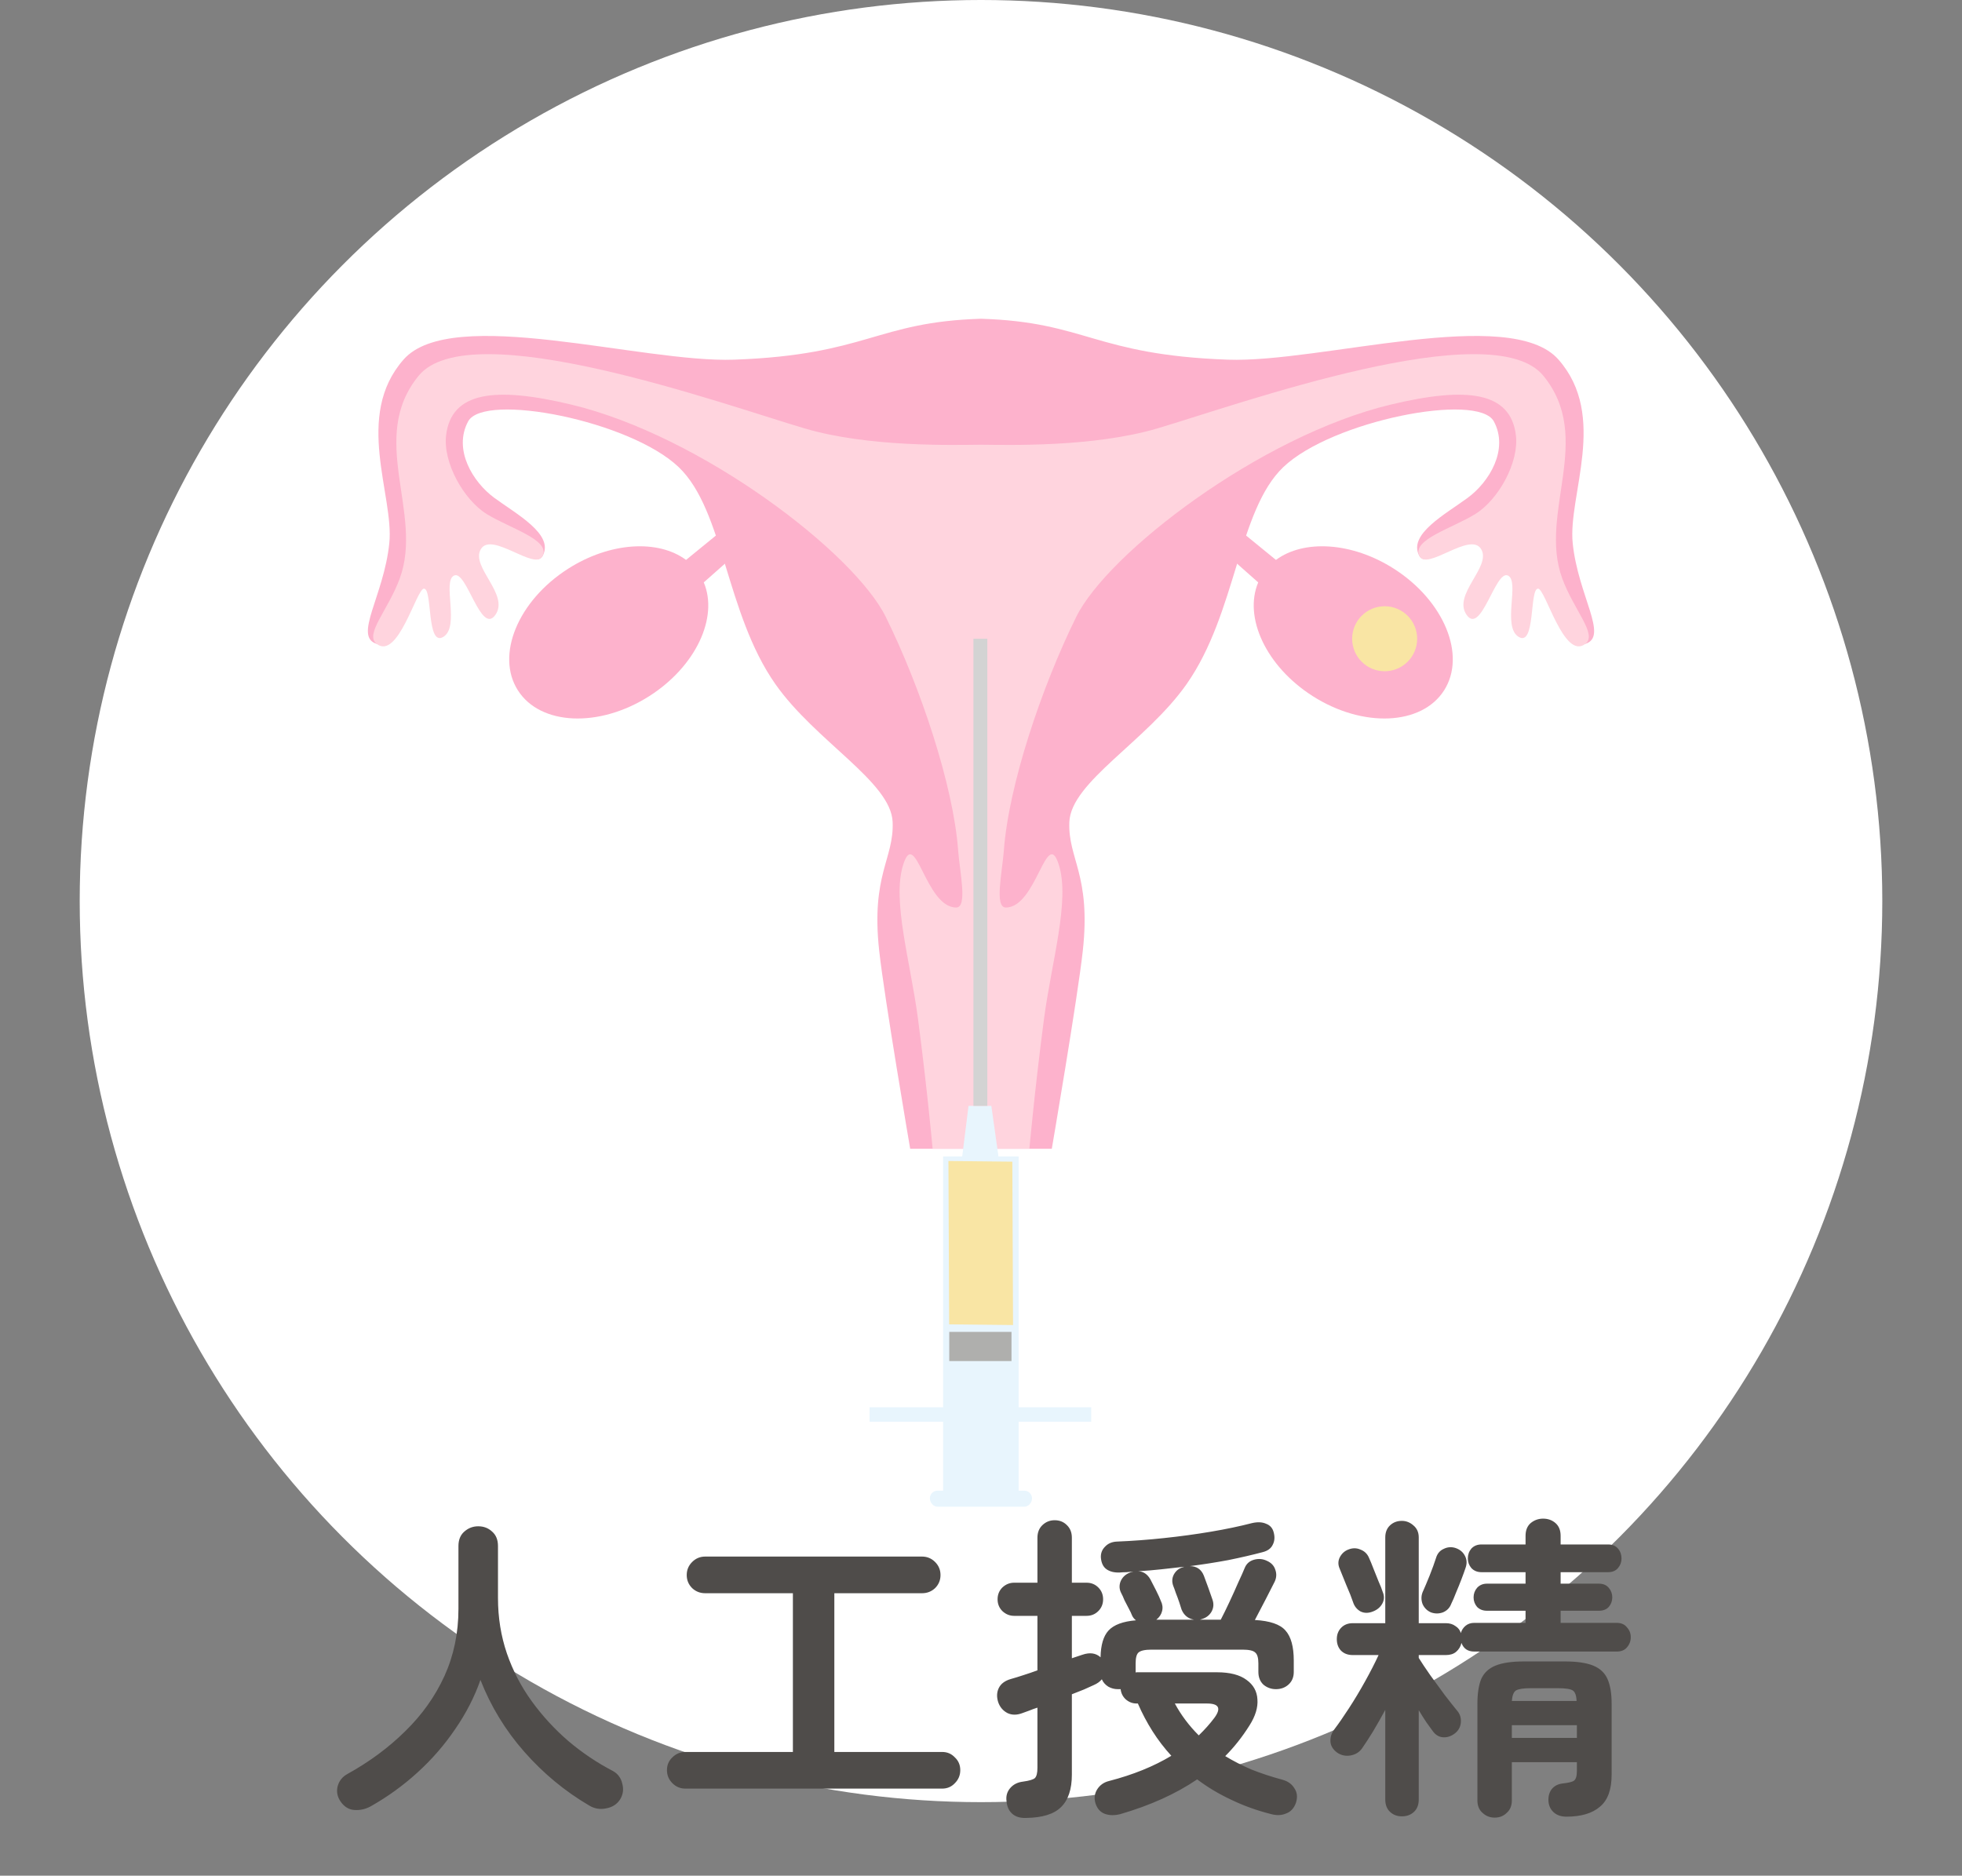
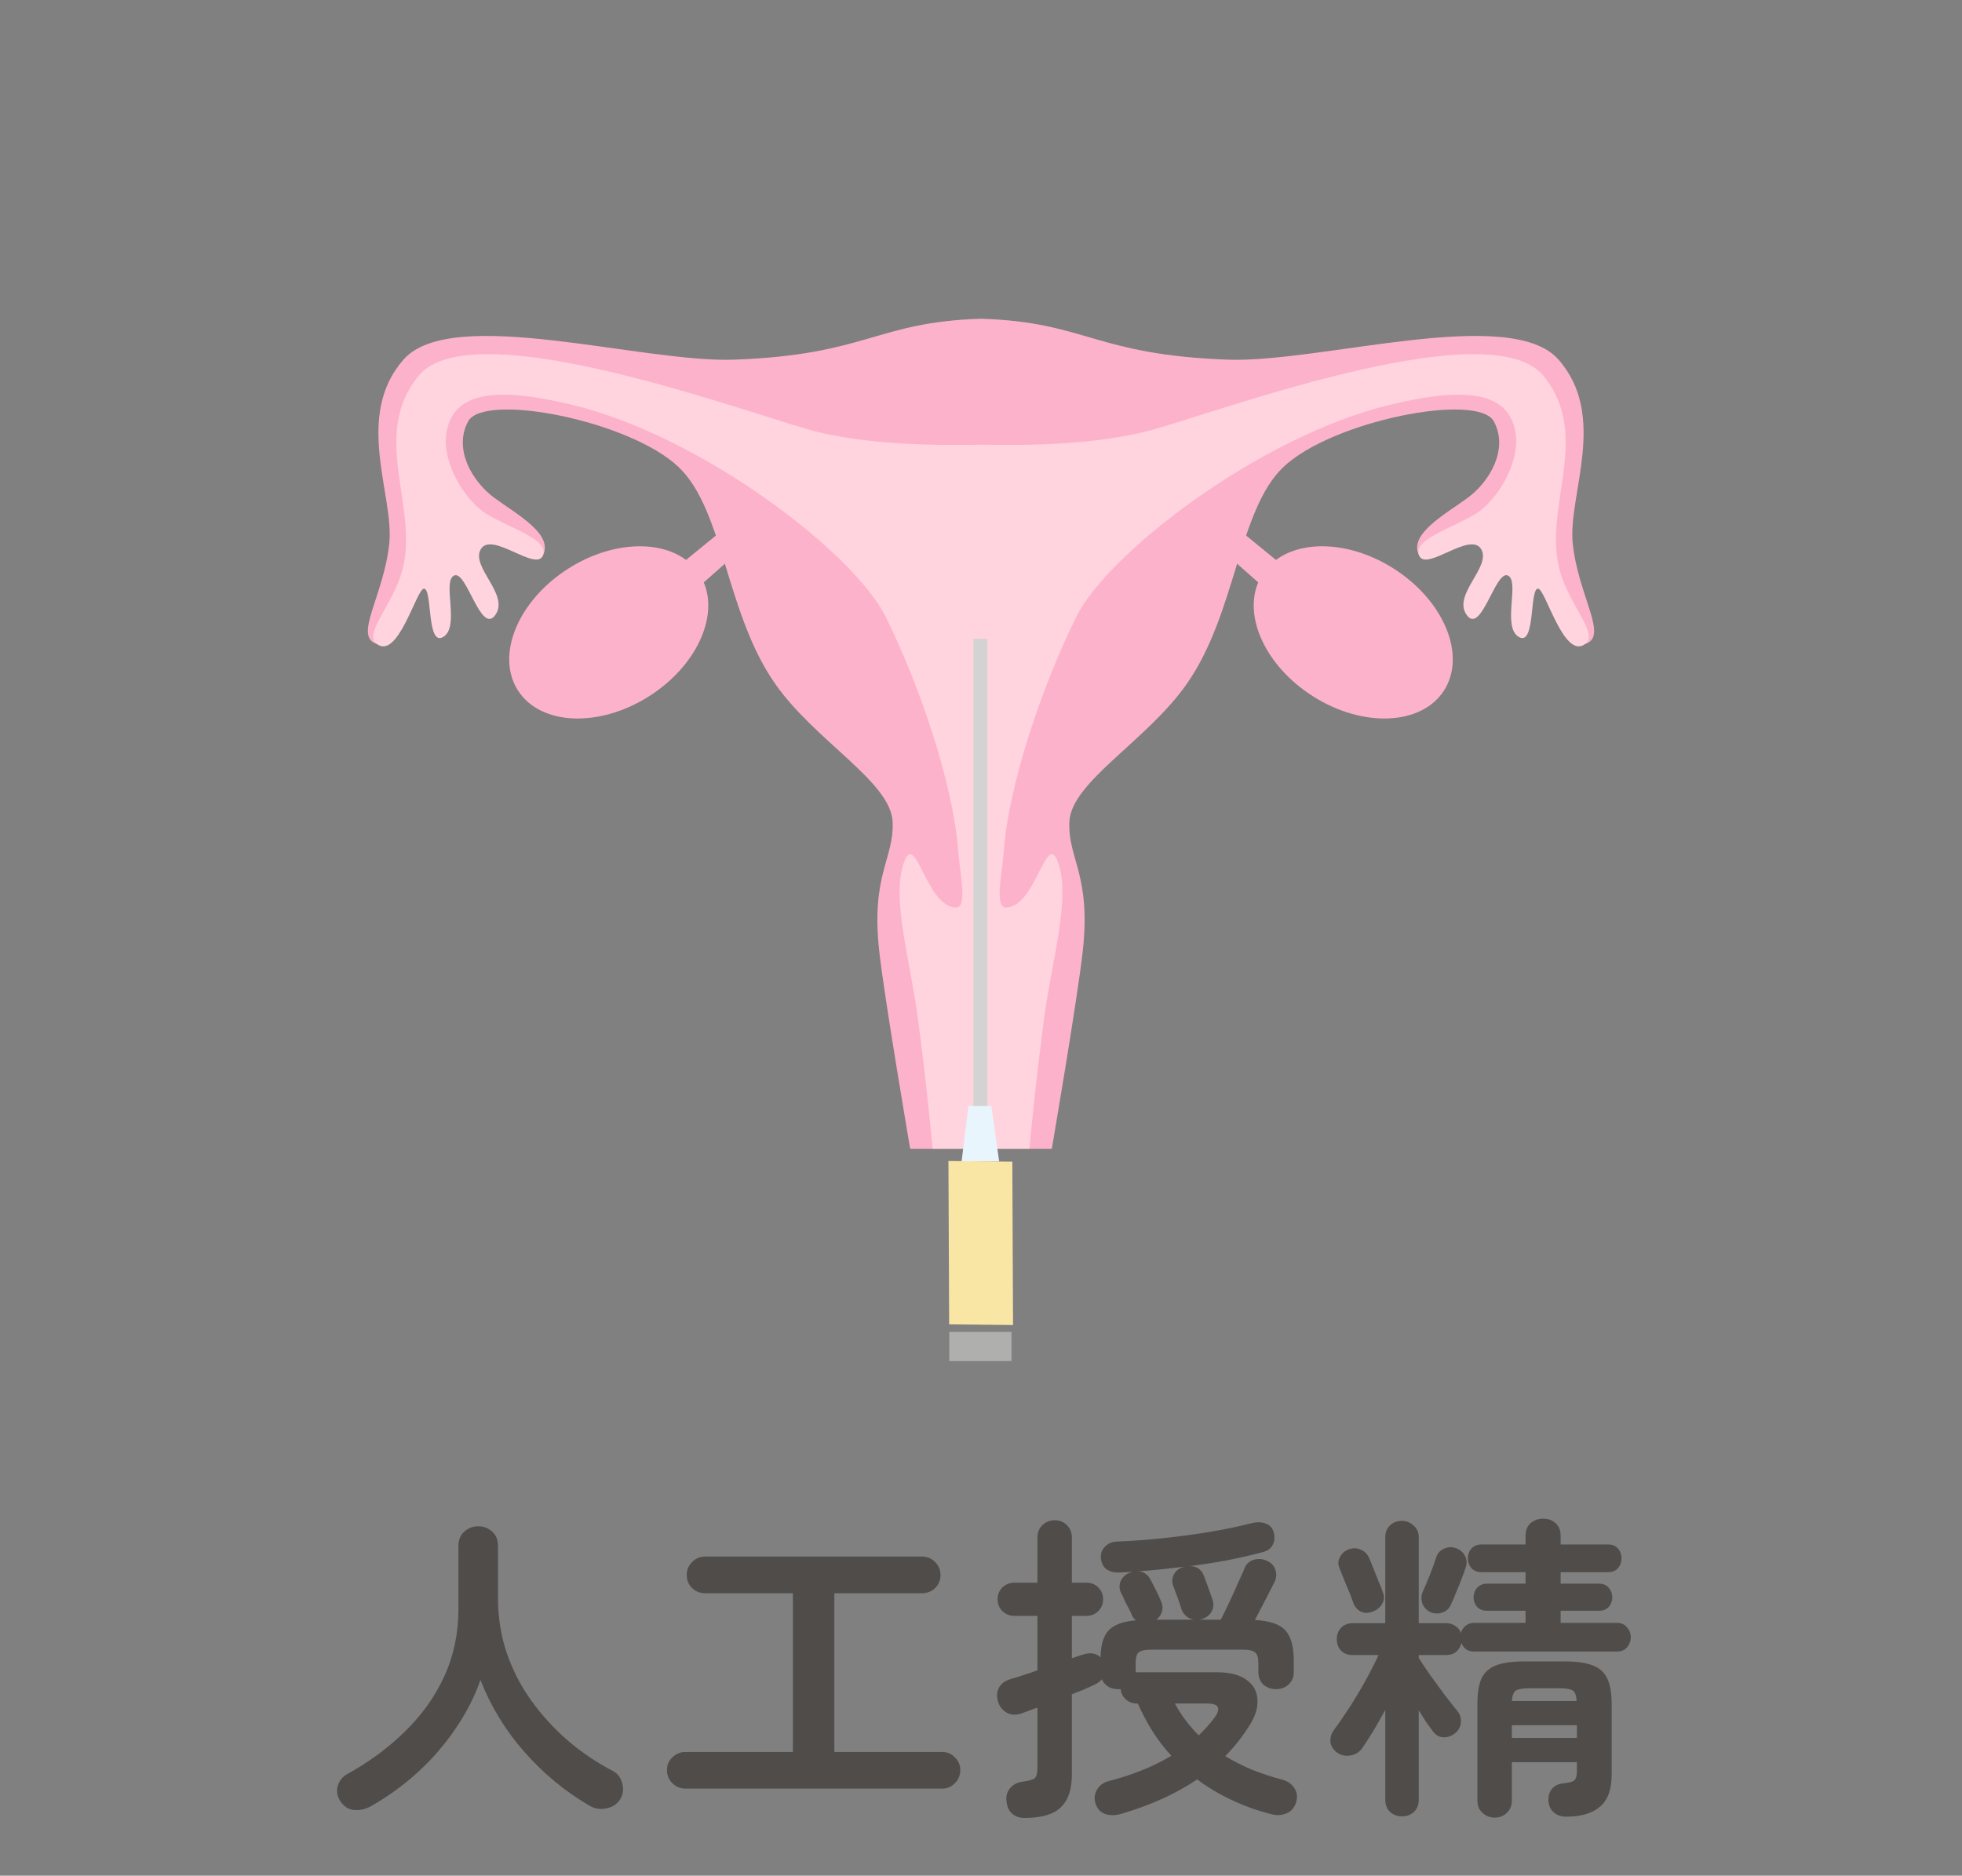
<svg xmlns="http://www.w3.org/2000/svg" width="160" height="153" viewBox="0 0 160 153" fill="none">
  <rect x="0" y="0" width="160" height="153" fill="#808080" stroke="none" />
-   <circle cx="80" cy="73.5" r="73.5" fill="white" />
  <path d="M30.21 147.352C29.794 147.577 29.352 147.673 28.884 147.638C28.433 147.603 28.061 147.369 27.766 146.936C27.506 146.555 27.428 146.147 27.532 145.714C27.653 145.263 27.922 144.925 28.338 144.7C30.123 143.712 31.692 142.551 33.044 141.216C34.413 139.881 35.479 138.382 36.242 136.718C37.005 135.037 37.386 133.208 37.386 131.232V126.11C37.386 125.607 37.542 125.217 37.854 124.94C38.183 124.645 38.565 124.498 38.998 124.498C39.449 124.498 39.83 124.645 40.142 124.94C40.454 125.217 40.61 125.607 40.61 126.11V130.348C40.61 131.943 40.853 133.451 41.338 134.872C41.823 136.276 42.499 137.576 43.366 138.772C44.233 139.968 45.229 141.051 46.356 142.022C47.483 142.975 48.696 143.79 49.996 144.466C50.395 144.691 50.646 145.038 50.75 145.506C50.871 145.957 50.811 146.381 50.568 146.78C50.308 147.179 49.927 147.421 49.424 147.508C48.939 147.612 48.479 147.534 48.046 147.274C46.07 146.113 44.311 144.657 42.768 142.906C41.225 141.155 40.029 139.197 39.18 137.03C38.695 138.417 38.01 139.751 37.126 141.034C36.259 142.317 35.237 143.495 34.058 144.57C32.879 145.645 31.597 146.572 30.21 147.352ZM55.898 145.896C55.482 145.896 55.127 145.749 54.832 145.454C54.537 145.159 54.39 144.804 54.39 144.388C54.39 143.972 54.537 143.625 54.832 143.348C55.127 143.053 55.482 142.906 55.898 142.906H64.66V129.958H57.51C57.094 129.958 56.739 129.819 56.444 129.542C56.149 129.247 56.002 128.892 56.002 128.476C56.002 128.06 56.149 127.705 56.444 127.41C56.739 127.115 57.094 126.968 57.51 126.968H75.19C75.606 126.968 75.961 127.115 76.256 127.41C76.551 127.705 76.698 128.06 76.698 128.476C76.698 128.892 76.551 129.247 76.256 129.542C75.961 129.819 75.606 129.958 75.19 129.958H68.04V142.906H76.828C77.244 142.906 77.591 143.053 77.868 143.348C78.163 143.625 78.31 143.972 78.31 144.388C78.31 144.804 78.163 145.159 77.868 145.454C77.591 145.749 77.244 145.896 76.828 145.896H55.898ZM83.666 148.288C83.181 148.305 82.799 148.184 82.522 147.924C82.262 147.681 82.115 147.343 82.08 146.91C82.028 146.511 82.123 146.165 82.366 145.87C82.626 145.558 82.981 145.376 83.432 145.324C83.935 145.255 84.255 145.159 84.394 145.038C84.533 144.899 84.602 144.622 84.602 144.206V139.292C84.377 139.361 84.16 139.439 83.952 139.526C83.761 139.595 83.571 139.665 83.38 139.734C82.929 139.907 82.522 139.907 82.158 139.734C81.794 139.543 81.543 139.249 81.404 138.85C81.265 138.417 81.283 138.027 81.456 137.68C81.629 137.333 81.959 137.091 82.444 136.952C82.756 136.865 83.094 136.761 83.458 136.64C83.839 136.519 84.221 136.389 84.602 136.25V131.804H82.704C82.34 131.804 82.019 131.674 81.742 131.414C81.482 131.154 81.352 130.833 81.352 130.452C81.352 130.071 81.482 129.75 81.742 129.49C82.019 129.23 82.34 129.1 82.704 129.1H84.602V125.434C84.602 125.001 84.741 124.654 85.018 124.394C85.295 124.134 85.625 124.004 86.006 124.004C86.405 124.004 86.734 124.134 86.994 124.394C87.271 124.654 87.41 125.001 87.41 125.434V129.1H88.606C88.987 129.1 89.308 129.23 89.568 129.49C89.828 129.75 89.958 130.071 89.958 130.452C89.958 130.833 89.828 131.154 89.568 131.414C89.308 131.674 88.987 131.804 88.606 131.804H87.41V135.262L88.268 134.976C88.875 134.768 89.369 134.837 89.75 135.184C89.767 134.179 89.984 133.451 90.4 133C90.833 132.532 91.579 132.255 92.636 132.168C92.48 132.047 92.367 131.899 92.298 131.726C92.263 131.622 92.185 131.457 92.064 131.232C91.943 131.007 91.821 130.773 91.7 130.53C91.596 130.27 91.509 130.079 91.44 129.958C91.284 129.663 91.258 129.36 91.362 129.048C91.483 128.719 91.709 128.476 92.038 128.32C92.107 128.285 92.168 128.259 92.22 128.242C92.289 128.225 92.359 128.207 92.428 128.19C92.237 128.207 92.047 128.225 91.856 128.242C91.683 128.242 91.501 128.251 91.31 128.268C90.877 128.285 90.521 128.199 90.244 128.008C89.967 127.817 89.811 127.497 89.776 127.046C89.759 126.699 89.871 126.405 90.114 126.162C90.357 125.902 90.677 125.763 91.076 125.746C92.341 125.694 93.624 125.599 94.924 125.46C96.241 125.321 97.515 125.148 98.746 124.94C99.977 124.732 101.095 124.498 102.1 124.238C102.551 124.134 102.932 124.151 103.244 124.29C103.573 124.411 103.781 124.645 103.868 124.992C103.972 125.373 103.946 125.711 103.79 126.006C103.651 126.301 103.383 126.5 102.984 126.604C102.135 126.829 101.199 127.046 100.176 127.254C99.153 127.445 98.105 127.609 97.03 127.748C97.585 127.748 97.966 128.008 98.174 128.528C98.261 128.753 98.382 129.083 98.538 129.516C98.694 129.949 98.807 130.27 98.876 130.478C98.997 130.825 98.971 131.154 98.798 131.466C98.625 131.761 98.365 131.96 98.018 132.064C97.966 132.081 97.914 132.099 97.862 132.116C97.827 132.116 97.793 132.116 97.758 132.116H99.552C99.76 131.717 99.994 131.241 100.254 130.686C100.514 130.131 100.757 129.594 100.982 129.074C101.225 128.554 101.398 128.164 101.502 127.904C101.641 127.557 101.892 127.332 102.256 127.228C102.62 127.124 102.967 127.15 103.296 127.306C103.66 127.462 103.894 127.705 103.998 128.034C104.119 128.363 104.102 128.693 103.946 129.022C103.79 129.334 103.556 129.793 103.244 130.4C102.932 131.007 102.629 131.587 102.334 132.142C103.565 132.211 104.397 132.497 104.83 133C105.281 133.503 105.506 134.317 105.506 135.444V136.38C105.506 136.813 105.359 137.16 105.064 137.42C104.787 137.663 104.449 137.784 104.05 137.784C103.669 137.784 103.331 137.663 103.036 137.42C102.759 137.16 102.62 136.813 102.62 136.38V135.678C102.62 135.227 102.533 134.933 102.36 134.794C102.204 134.638 101.857 134.56 101.32 134.56H93.91C93.373 134.56 93.017 134.638 92.844 134.794C92.688 134.933 92.61 135.227 92.61 135.678V136.432C92.627 136.415 92.653 136.406 92.688 136.406H99.24C100.297 136.406 101.103 136.614 101.658 137.03C102.213 137.429 102.507 137.957 102.542 138.616C102.594 139.275 102.377 139.985 101.892 140.748C101.303 141.684 100.644 142.516 99.916 143.244C100.575 143.643 101.285 144.007 102.048 144.336C102.828 144.648 103.669 144.925 104.57 145.168C105.021 145.289 105.35 145.523 105.558 145.87C105.783 146.199 105.827 146.589 105.688 147.04C105.532 147.491 105.263 147.785 104.882 147.924C104.518 148.08 104.111 148.097 103.66 147.976C102.499 147.681 101.415 147.291 100.41 146.806C99.405 146.338 98.477 145.783 97.628 145.142C95.895 146.321 93.806 147.265 91.362 147.976C90.894 148.097 90.469 148.089 90.088 147.95C89.724 147.811 89.473 147.525 89.334 147.092C89.213 146.693 89.256 146.321 89.464 145.974C89.689 145.61 90.019 145.376 90.452 145.272C92.393 144.769 94.083 144.085 95.522 143.218C94.95 142.594 94.439 141.927 93.988 141.216C93.537 140.505 93.139 139.751 92.792 138.954H92.688C92.359 138.954 92.064 138.841 91.804 138.616C91.561 138.391 91.423 138.113 91.388 137.784H91.154C90.877 137.784 90.617 137.715 90.374 137.576C90.131 137.42 89.958 137.221 89.854 136.978C89.698 137.169 89.481 137.325 89.204 137.446C88.979 137.55 88.71 137.671 88.398 137.81C88.086 137.931 87.757 138.061 87.41 138.2V144.752C87.41 145.948 87.115 146.832 86.526 147.404C85.954 147.976 85.001 148.271 83.666 148.288ZM94.3 132.116H97.368C96.883 132.029 96.545 131.752 96.354 131.284C96.319 131.163 96.259 130.972 96.172 130.712C96.085 130.452 95.99 130.192 95.886 129.932C95.799 129.672 95.73 129.481 95.678 129.36C95.557 129.031 95.574 128.719 95.73 128.424C95.903 128.112 96.163 127.913 96.51 127.826L96.562 127.8C95.938 127.869 95.314 127.939 94.69 128.008C94.066 128.077 93.442 128.129 92.818 128.164C93.234 128.181 93.563 128.398 93.806 128.814C93.927 129.039 94.083 129.343 94.274 129.724C94.465 130.105 94.595 130.391 94.664 130.582C94.803 130.859 94.837 131.137 94.768 131.414C94.699 131.691 94.543 131.925 94.3 132.116ZM97.758 141.554C98.243 141.086 98.668 140.609 99.032 140.124C99.604 139.344 99.405 138.954 98.434 138.954H95.808C96.311 139.89 96.961 140.757 97.758 141.554ZM114.32 148.158C113.939 148.158 113.618 148.037 113.358 147.794C113.098 147.551 112.968 147.213 112.968 146.78V139.474C112.639 140.081 112.309 140.661 111.98 141.216C111.651 141.753 111.347 142.221 111.07 142.62C110.845 142.932 110.533 143.123 110.134 143.192C109.735 143.261 109.371 143.183 109.042 142.958C108.695 142.698 108.513 142.395 108.496 142.048C108.479 141.684 108.591 141.346 108.834 141.034C109.163 140.601 109.553 140.037 110.004 139.344C110.455 138.651 110.897 137.914 111.33 137.134C111.763 136.354 112.127 135.643 112.422 135.002H110.316C109.917 135.002 109.597 134.881 109.354 134.638C109.129 134.395 109.016 134.083 109.016 133.702C109.016 133.338 109.129 133.035 109.354 132.792C109.597 132.532 109.917 132.402 110.316 132.402H112.968V125.408C112.968 124.992 113.098 124.663 113.358 124.42C113.618 124.177 113.939 124.056 114.32 124.056C114.667 124.056 114.979 124.177 115.256 124.42C115.551 124.663 115.698 124.992 115.698 125.408V132.402H117.908C118.22 132.402 118.48 132.48 118.688 132.636C118.913 132.775 119.061 132.965 119.13 133.208C119.199 132.965 119.329 132.766 119.52 132.61C119.711 132.454 119.945 132.376 120.222 132.376H124.408V131.388H121.262C120.933 131.388 120.664 131.284 120.456 131.076C120.265 130.851 120.17 130.591 120.17 130.296C120.17 130.001 120.265 129.741 120.456 129.516C120.664 129.291 120.933 129.178 121.262 129.178H124.408V128.242H120.82C120.473 128.242 120.196 128.129 119.988 127.904C119.797 127.679 119.702 127.419 119.702 127.124C119.702 126.812 119.797 126.543 119.988 126.318C120.196 126.093 120.473 125.98 120.82 125.98H124.408V125.278C124.408 124.827 124.547 124.481 124.824 124.238C125.119 123.995 125.457 123.874 125.838 123.874C126.237 123.874 126.575 123.995 126.852 124.238C127.129 124.481 127.268 124.827 127.268 125.278V125.98H131.142C131.489 125.98 131.757 126.093 131.948 126.318C132.139 126.543 132.234 126.812 132.234 127.124C132.234 127.419 132.139 127.679 131.948 127.904C131.757 128.129 131.489 128.242 131.142 128.242H127.268V129.178H130.388C130.735 129.178 131.003 129.291 131.194 129.516C131.385 129.741 131.48 130.001 131.48 130.296C131.48 130.591 131.385 130.851 131.194 131.076C131.003 131.284 130.735 131.388 130.388 131.388H127.268V132.376H131.844C132.208 132.376 132.485 132.497 132.676 132.74C132.884 132.965 132.988 133.234 132.988 133.546C132.988 133.858 132.884 134.135 132.676 134.378C132.485 134.603 132.208 134.716 131.844 134.716H120.222C119.702 134.716 119.355 134.482 119.182 134.014C119.113 134.309 118.965 134.551 118.74 134.742C118.532 134.915 118.255 135.002 117.908 135.002H115.698V135.236C115.923 135.6 116.235 136.068 116.634 136.64C117.033 137.195 117.431 137.741 117.83 138.278C118.246 138.815 118.575 139.231 118.818 139.526C119.061 139.803 119.165 140.133 119.13 140.514C119.095 140.878 118.931 141.173 118.636 141.398C118.341 141.623 118.029 141.727 117.7 141.71C117.371 141.693 117.093 141.537 116.868 141.242C116.712 141.034 116.53 140.783 116.322 140.488C116.114 140.176 115.906 139.847 115.698 139.5V146.78C115.698 147.213 115.568 147.551 115.308 147.794C115.048 148.037 114.719 148.158 114.32 148.158ZM121.886 148.262C121.505 148.262 121.175 148.132 120.898 147.872C120.621 147.629 120.482 147.291 120.482 146.858V138.98C120.482 138.131 120.586 137.455 120.794 136.952C121.019 136.449 121.409 136.085 121.964 135.86C122.519 135.635 123.29 135.522 124.278 135.522H127.606C128.594 135.522 129.365 135.635 129.92 135.86C130.475 136.085 130.865 136.449 131.09 136.952C131.315 137.455 131.428 138.131 131.428 138.98V144.752C131.428 145.983 131.107 146.858 130.466 147.378C129.842 147.915 128.932 148.184 127.736 148.184C127.32 148.184 126.982 148.071 126.722 147.846C126.462 147.621 126.315 147.326 126.28 146.962C126.245 146.581 126.323 146.251 126.514 145.974C126.722 145.697 127.017 145.532 127.398 145.48C127.901 145.428 128.221 145.35 128.36 145.246C128.516 145.125 128.594 144.865 128.594 144.466V143.738H123.29V146.858C123.29 147.291 123.151 147.629 122.874 147.872C122.614 148.132 122.285 148.262 121.886 148.262ZM116.686 131.518C116.374 131.379 116.149 131.154 116.01 130.842C115.889 130.513 115.889 130.192 116.01 129.88C116.166 129.533 116.357 129.083 116.582 128.528C116.807 127.956 116.981 127.479 117.102 127.098C117.206 126.734 117.414 126.483 117.726 126.344C118.038 126.188 118.359 126.162 118.688 126.266C119.052 126.387 119.312 126.604 119.468 126.916C119.624 127.211 119.641 127.531 119.52 127.878C119.433 128.138 119.321 128.45 119.182 128.814C119.043 129.178 118.896 129.542 118.74 129.906C118.601 130.27 118.471 130.573 118.35 130.816C118.229 131.145 118.003 131.379 117.674 131.518C117.345 131.639 117.015 131.639 116.686 131.518ZM111.98 131.44C111.599 131.596 111.252 131.596 110.94 131.44C110.645 131.267 110.446 131.015 110.342 130.686C110.221 130.322 110.039 129.863 109.796 129.308C109.571 128.736 109.389 128.285 109.25 127.956C109.111 127.644 109.111 127.341 109.25 127.046C109.406 126.734 109.64 126.517 109.952 126.396C110.299 126.257 110.628 126.257 110.94 126.396C111.269 126.517 111.503 126.743 111.642 127.072C111.746 127.297 111.867 127.592 112.006 127.956C112.145 128.303 112.283 128.649 112.422 128.996C112.578 129.343 112.691 129.629 112.76 129.854C112.899 130.183 112.89 130.495 112.734 130.79C112.578 131.085 112.327 131.301 111.98 131.44ZM123.29 141.762H128.594V140.722H123.29V141.762ZM123.29 138.746H128.568C128.551 138.295 128.447 138.009 128.256 137.888C128.065 137.767 127.667 137.706 127.06 137.706H124.824C124.235 137.706 123.836 137.767 123.628 137.888C123.437 138.009 123.325 138.295 123.29 138.746Z" fill="#4F4C4A" />
  <g clip-path="url(#clip0_1_1460)">
    <path d="M60.697 44.578L59.385 42.865L55.946 45.673C53.686 43.993 49.758 44.201 46.327 46.392C42.236 49.005 40.404 53.448 42.236 56.315C44.068 59.183 48.869 59.388 52.96 56.775C56.751 54.353 58.6 50.36 57.392 47.506L60.697 44.578H60.697Z" fill="#FDB2CC" />
    <path d="M128.253 44.303C127.854 40.41 131.158 33.931 127.082 29.319C123.146 24.865 107.652 29.613 100.123 29.338C89.25 28.941 88.582 26.265 80 26C71.418 26.265 70.751 28.941 59.877 29.338C52.348 29.613 36.855 24.865 32.919 29.319C28.843 33.931 32.146 40.41 31.748 44.303C31.307 48.608 28.797 51.91 30.71 52.517C32.883 53.206 32.688 45.836 35.56 43.606C38.906 41.009 43.399 46.934 44.259 45.332C45.198 43.583 42.122 41.942 40.301 40.601C38.562 39.32 36.943 36.677 38.173 34.378C39.461 31.975 51.389 34.317 55.35 38.106C59.042 41.638 59.161 49.997 63.23 55.8C66.506 60.47 72.661 63.775 72.794 67.048C72.917 70.056 71.018 71.342 71.697 77.547C72.118 81.398 74.225 93.705 74.225 93.705H85.774C85.774 93.705 87.882 81.398 88.303 77.547C88.982 71.342 87.082 70.056 87.205 67.048C87.339 63.775 93.494 60.47 96.769 55.8C100.838 49.997 100.957 41.638 104.649 38.106C108.611 34.317 120.539 31.975 121.826 34.378C123.057 36.677 121.437 39.32 119.698 40.601C117.877 41.942 114.801 43.583 115.74 45.332C116.601 46.934 121.094 41.009 124.439 43.606C127.312 45.836 127.117 53.206 129.29 52.517C131.203 51.91 128.693 48.608 128.252 44.303H128.253Z" fill="#FDB2CC" />
    <path d="M127.399 47.181C125.44 41.838 130.032 35.76 125.862 30.653C121.692 25.546 101.109 32.952 94.402 34.94C89.174 36.489 82.304 36.295 80 36.275C77.697 36.295 70.826 36.489 65.598 34.94C58.891 32.952 38.309 25.546 34.138 30.653C29.968 35.76 34.56 41.838 32.601 47.181C31.648 49.782 29.713 51.737 30.71 52.516C32.464 53.887 33.963 48.022 34.574 48.016C35.282 48.009 34.771 52.784 36.152 51.95C37.533 51.115 36.03 47.387 37.04 46.943C38.058 46.496 39.21 51.83 40.394 50.161C41.578 48.493 38.357 46.242 39.21 44.798C40.096 43.298 43.668 46.643 44.26 45.331C44.851 44.02 41.602 43.104 39.703 41.937C37.805 40.77 36.115 37.719 36.378 35.514C36.805 31.933 40.381 31.514 46.601 33.006C57.228 35.556 69.652 45.091 72.233 50.318C75.043 56.008 77.739 64.013 78.137 69.373C78.268 71.131 78.921 74.025 77.978 74.025C75.46 74.025 74.659 67.379 73.655 70.533C72.724 73.46 74.251 78.449 74.868 83.151C75.624 88.917 76.055 93.704 76.055 93.704H83.946C83.946 93.704 84.376 88.917 85.132 83.151C85.749 78.449 87.277 73.46 86.345 70.533C85.341 67.379 84.54 74.025 82.023 74.025C81.079 74.025 81.732 71.131 81.863 69.373C82.261 64.013 84.958 56.008 87.767 50.318C90.348 45.091 102.772 35.556 113.399 33.006C119.619 31.514 123.195 31.933 123.622 35.514C123.885 37.719 122.195 40.77 120.297 41.937C118.398 43.104 115.149 44.02 115.741 45.331C116.332 46.642 119.904 43.298 120.79 44.798C121.643 46.242 118.422 48.493 119.606 50.161C120.79 51.83 121.942 46.496 122.96 46.943C123.97 47.387 122.467 51.115 123.848 51.95C125.229 52.784 124.717 48.009 125.426 48.016C126.037 48.022 127.536 53.887 129.29 52.516C130.287 51.737 128.352 49.782 127.399 47.181H127.399Z" fill="#FFD4DE" />
    <path d="M113.673 46.392C110.242 44.201 106.314 43.993 104.054 45.673L100.615 42.865L99.302 44.578L102.607 47.506C101.4 50.36 103.248 54.353 107.04 56.775C111.131 59.388 115.932 59.183 117.764 56.315C119.595 53.448 117.764 49.005 113.673 46.392H113.673Z" fill="#FDB2CC" />
-     <path d="M112.918 54.753C114.382 54.753 115.569 53.566 115.569 52.102C115.569 50.638 114.382 49.451 112.918 49.451C111.454 49.451 110.267 50.638 110.267 52.102C110.267 53.566 111.454 54.753 112.918 54.753Z" fill="#F9E5A4" />
    <path d="M78.982 90.205H80.844L81.482 94.742H78.417L78.982 90.205Z" fill="#E8F5FD" />
-     <path d="M76.464 122.903H83.536C83.882 122.9 84.163 122.563 84.161 122.216C84.158 121.87 83.873 121.589 83.526 121.591H83.07V115.971H88.988V114.792H83.07V94.326H76.911V114.792H70.911V115.971H76.911V121.591H76.455C76.109 121.594 75.827 121.87 75.83 122.216C75.832 122.563 76.118 122.905 76.464 122.903H76.464Z" fill="#E8F5FD" />
    <path d="M77.344 94.701L82.555 94.757L82.613 108.082L77.403 108.026L77.344 94.701Z" fill="#F9E5A4" />
-     <path d="M82.487 108.641H77.412V111.021H82.487V108.641Z" fill="#AFAFAD" />
+     <path d="M82.487 108.641H77.412V111.021H82.487Z" fill="#AFAFAD" />
    <path d="M80.517 52.103H79.382V90.205H80.517V52.103Z" fill="#D3D3D3" />
  </g>
  <defs>
    <clipPath id="clip0_1_1460">
      <rect width="100" height="96.903" fill="white" transform="translate(30 26)" />
    </clipPath>
  </defs>
</svg>